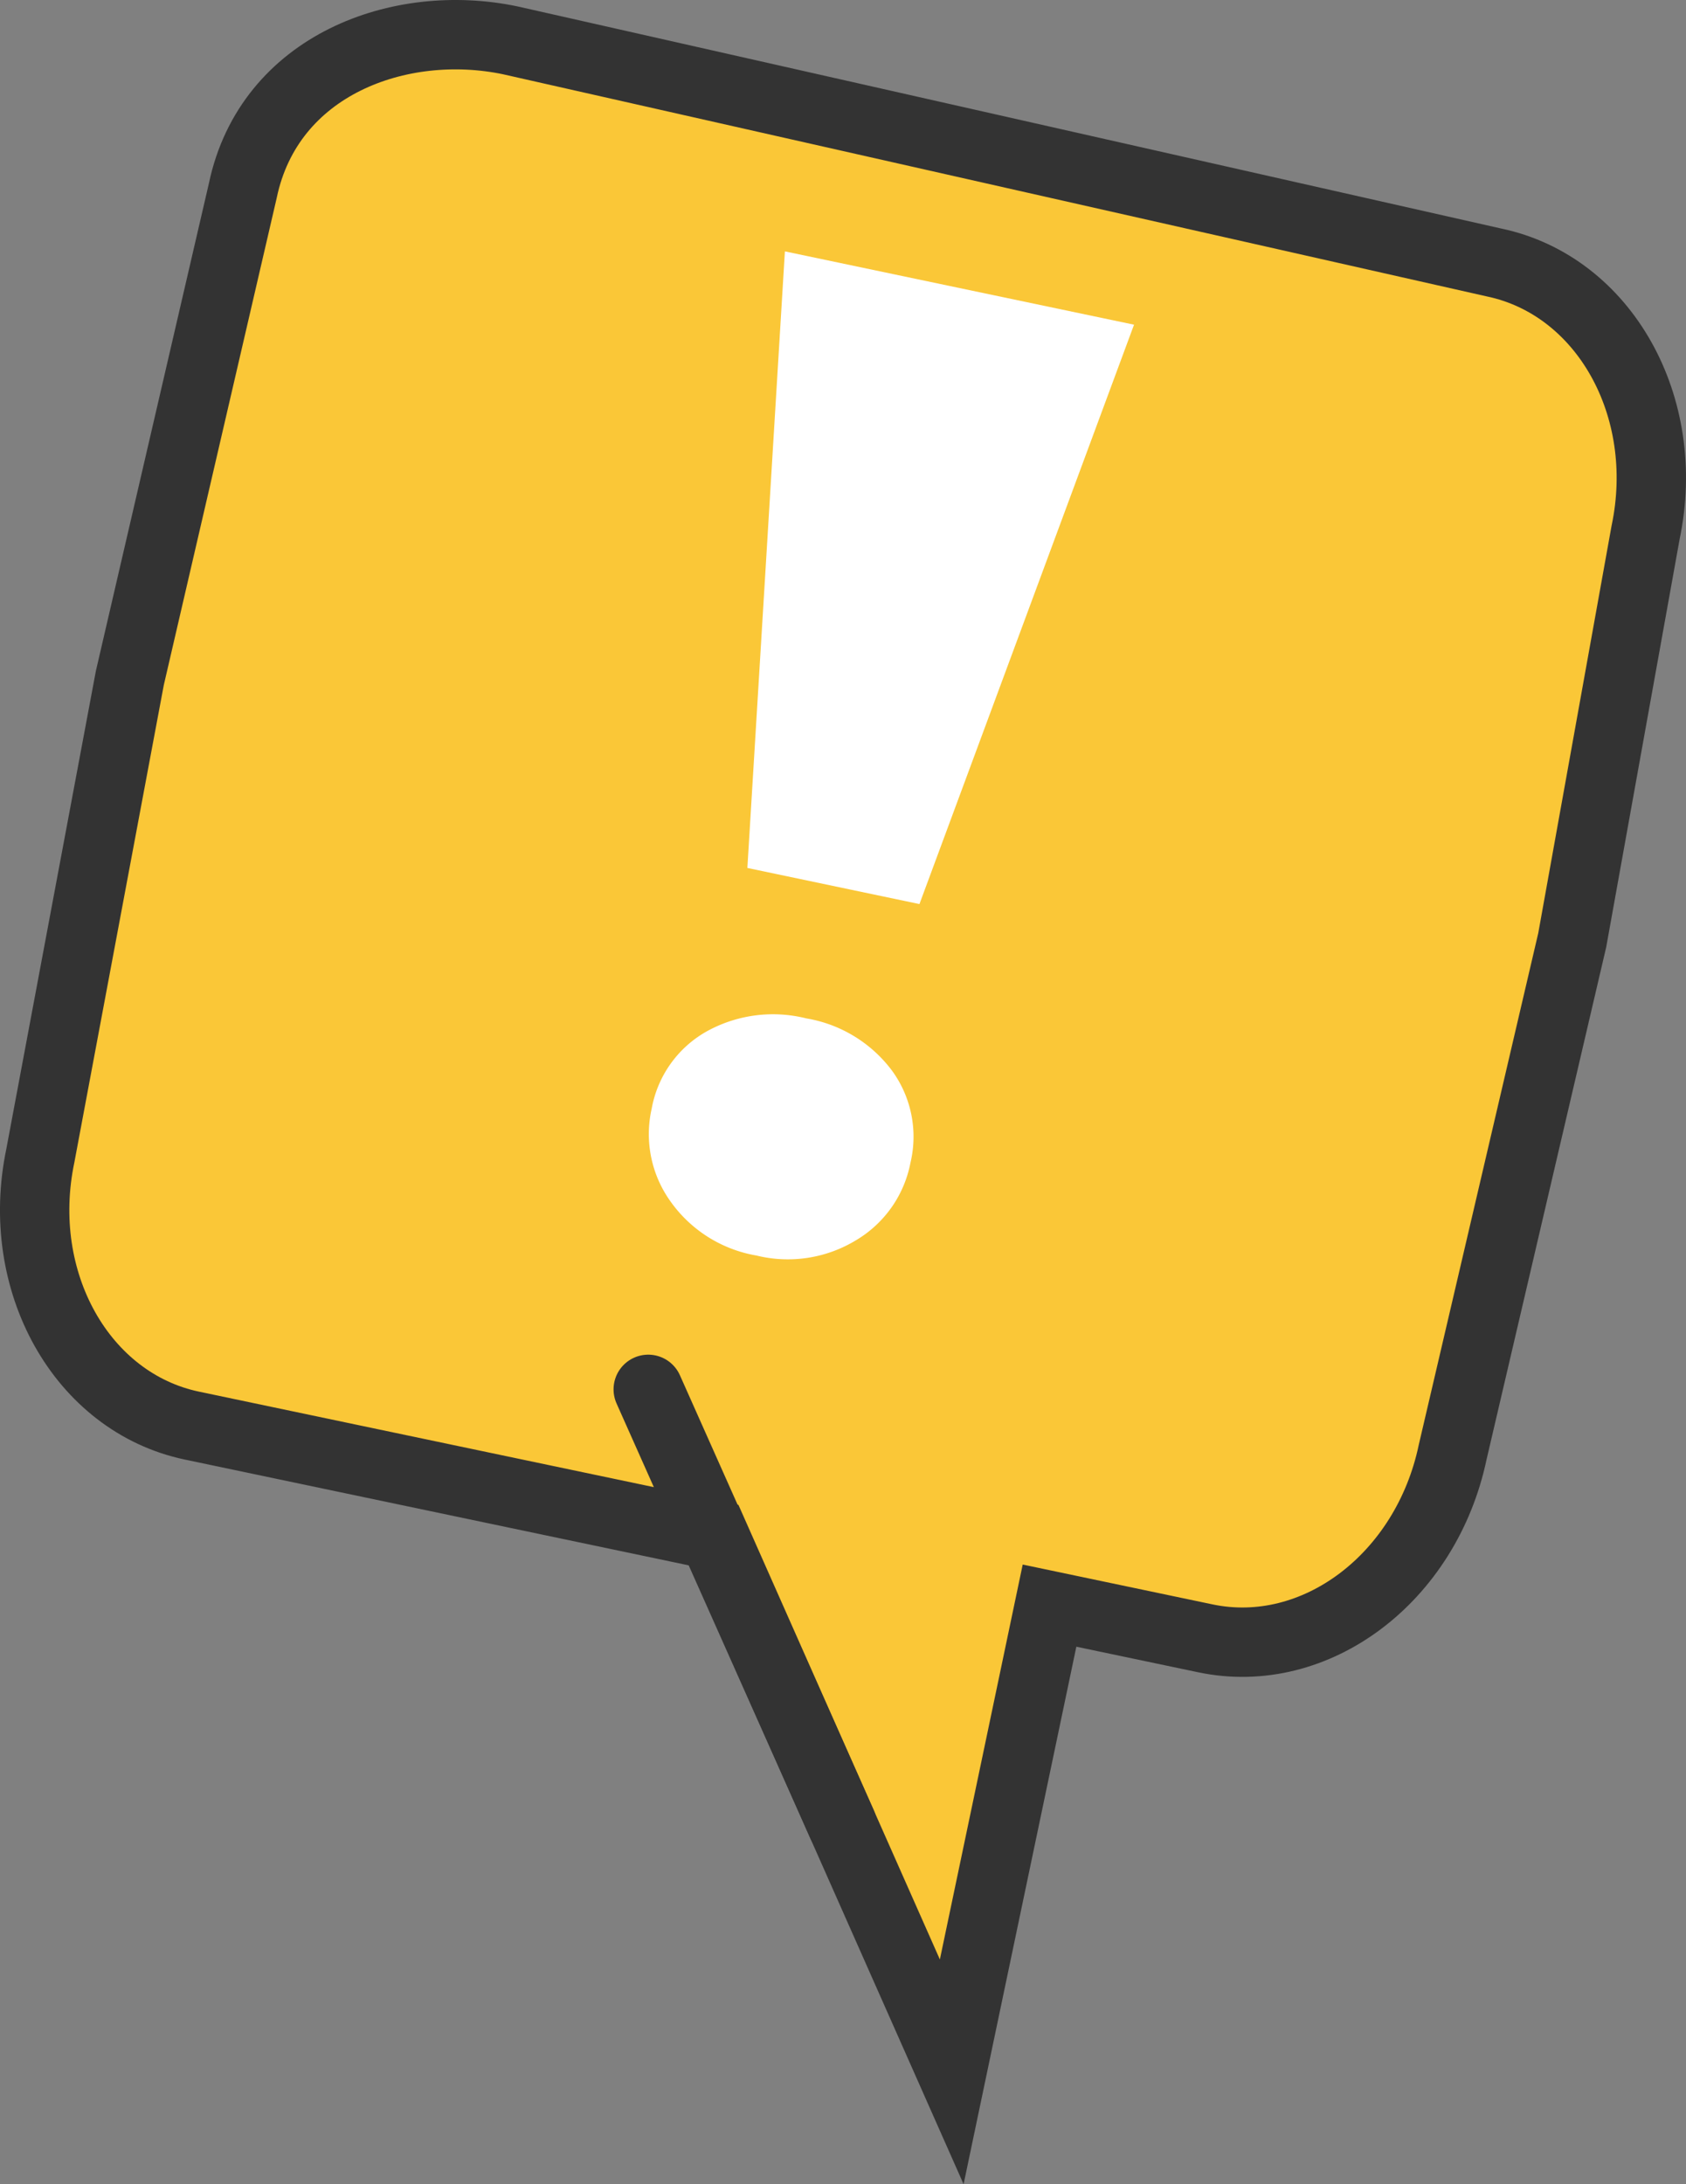
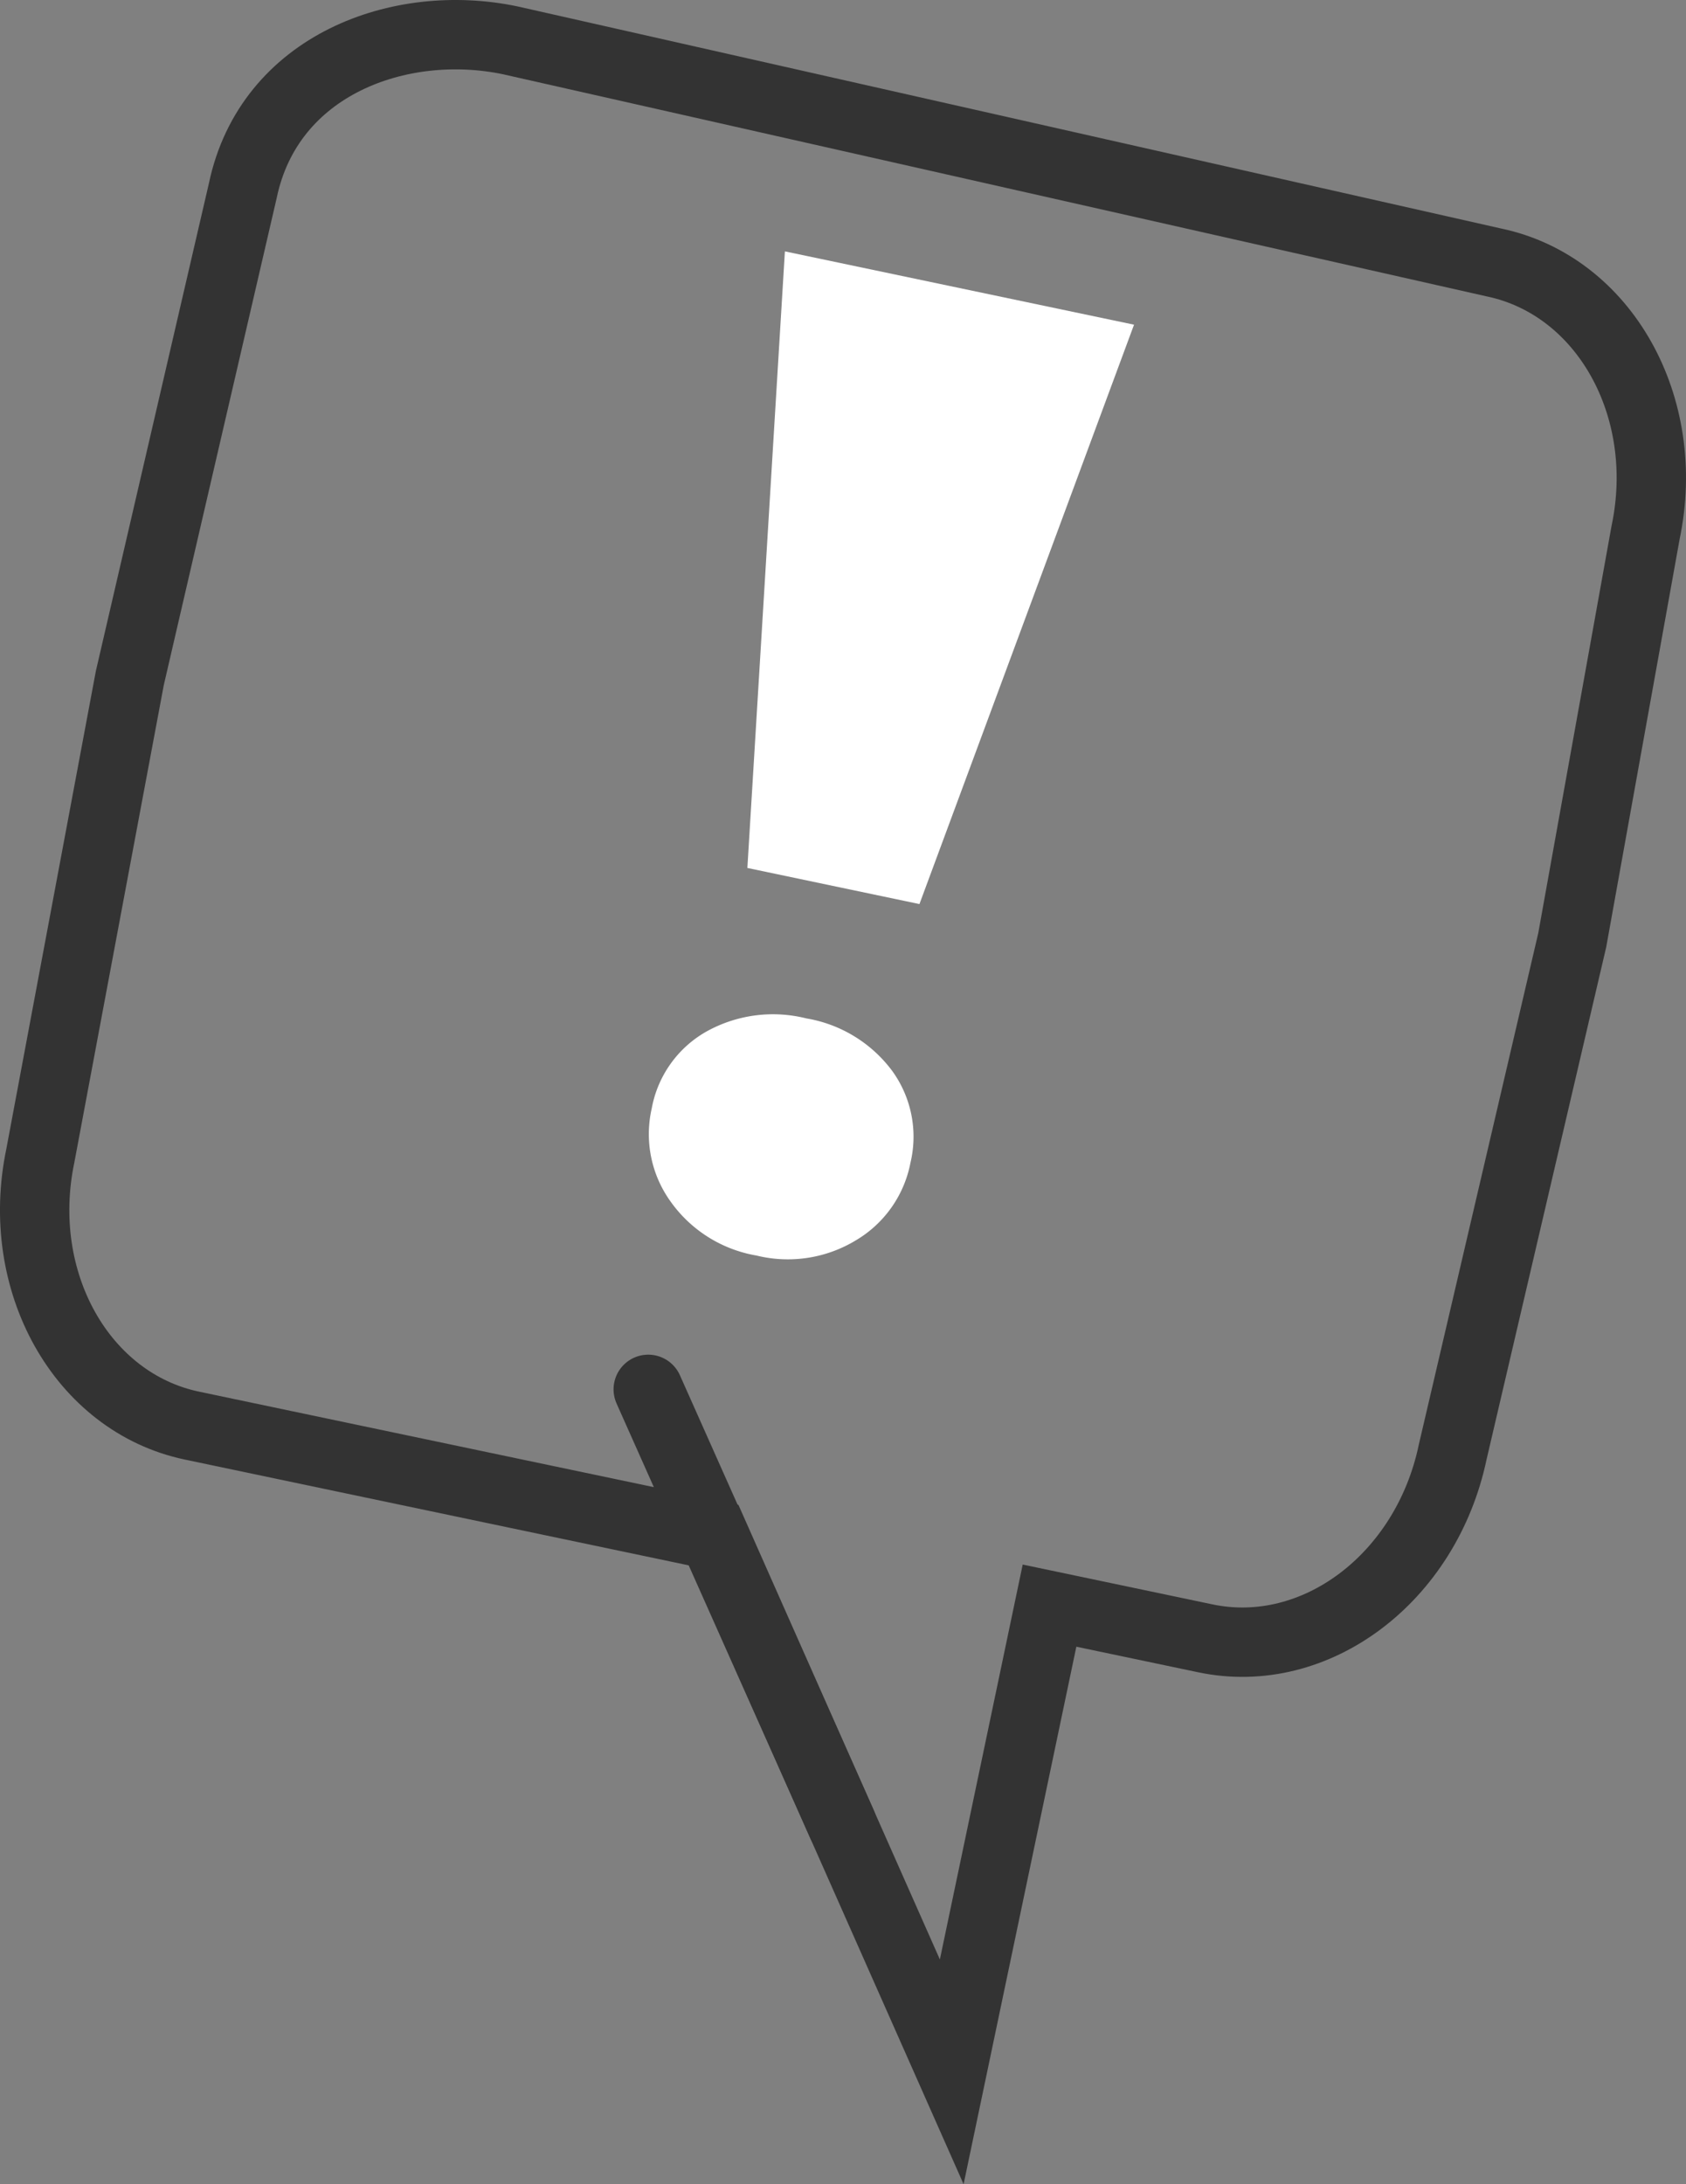
<svg xmlns="http://www.w3.org/2000/svg" width="48.619" height="62.958" viewBox="0 0 48.619 62.958">
  <rect x="0" y="0" width="48.619" height="62.958" fill="#808080" stroke="none" />
  <g>
    <g>
      <g>
-         <path d="M43.084,7.566,14.716,1.163C11.54.496,7.764,1.862,7.002,5.494l-3.258,14.05-2.58,13.764C.402,36.94,2.359,40.425,5.535,41.092l4.492.943,10.561,2.216,6.857,15.468,2.82-13.438,4.495.943c3.176.666,6.369-1.738,7.131-5.37l3.447-14.754,2.116-11.752C48.217,11.717,46.26,8.232,43.084,7.566Z" fill="#fac737" />
-         <line x1="24.284" y1="52.588" x2="18.693" y2="40.047" fill="#fac737" />
-       </g>
+         </g>
      <path d="M19.331,34.624a3.323,3.323,0,0,1-.538-2.67,3.206,3.206,0,0,1,1.563-2.212,3.944,3.944,0,0,1,2.894-.388,3.887,3.887,0,0,1,2.479,1.515,3.231,3.231,0,0,1,.525,2.65,3.323,3.323,0,0,1-1.566,2.228,3.783,3.783,0,0,1-2.872.443A3.827,3.827,0,0,1,19.331,34.624ZM22.634,7.246,32.702,9.359l-6.188,16.7-4.962-1.041Z" fill="#fff" />
    </g>
    <g>
      <path d="M43.084,7.566,14.716,1.163C11.54.496,7.764,1.862,7.002,5.494l-3.258,14.05-2.58,13.764C.402,36.94,2.359,40.425,5.535,41.092l4.492.943,10.561,2.216,6.857,15.468,2.82-13.438,4.495.943c3.176.666,6.369-1.738,7.131-5.37l3.447-14.754,2.116-11.752C48.217,11.717,46.26,8.232,43.084,7.566Z" fill="none" stroke="#333" stroke-miterlimit="10" stroke-width="2" />
      <line x1="24.284" y1="52.588" x2="18.693" y2="40.047" fill="none" stroke="#333" stroke-linecap="round" stroke-miterlimit="10" stroke-width="2" />
    </g>
  </g>
</svg>